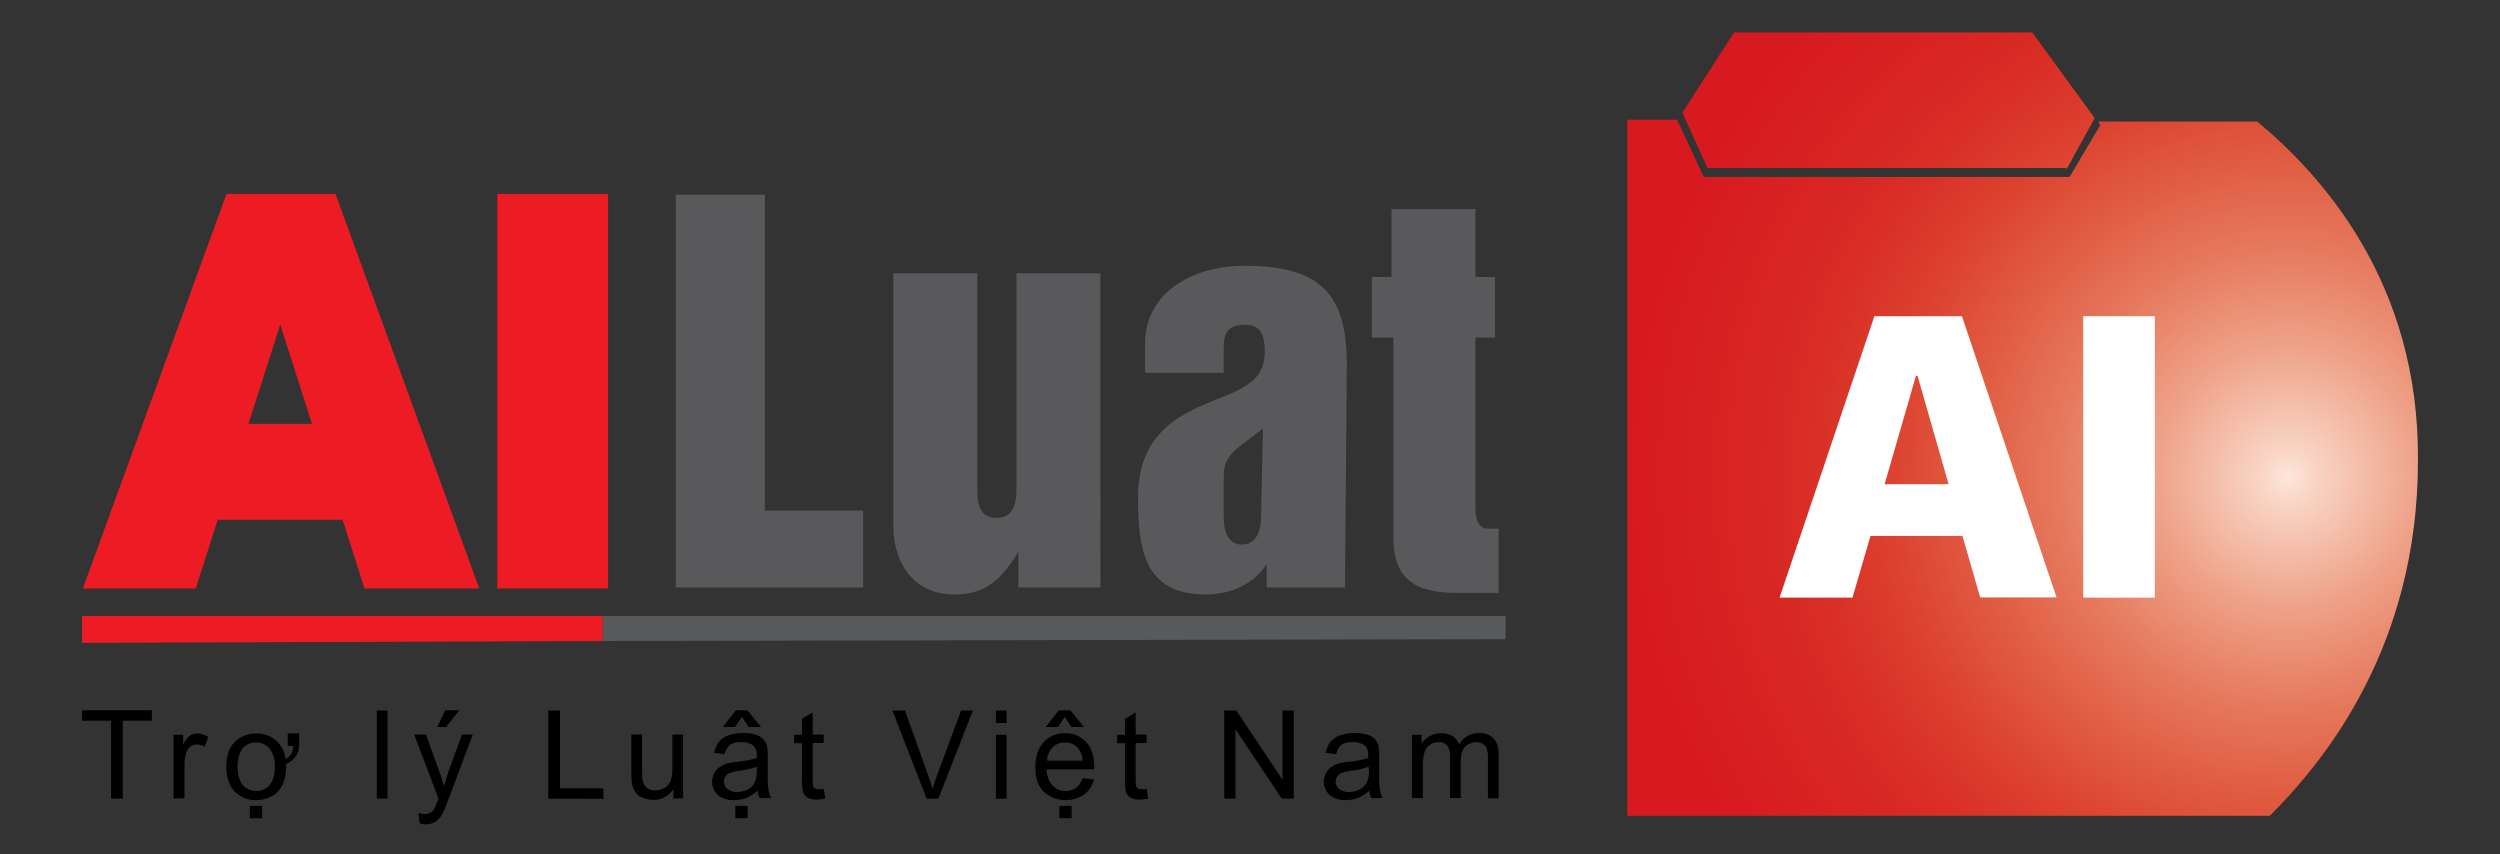
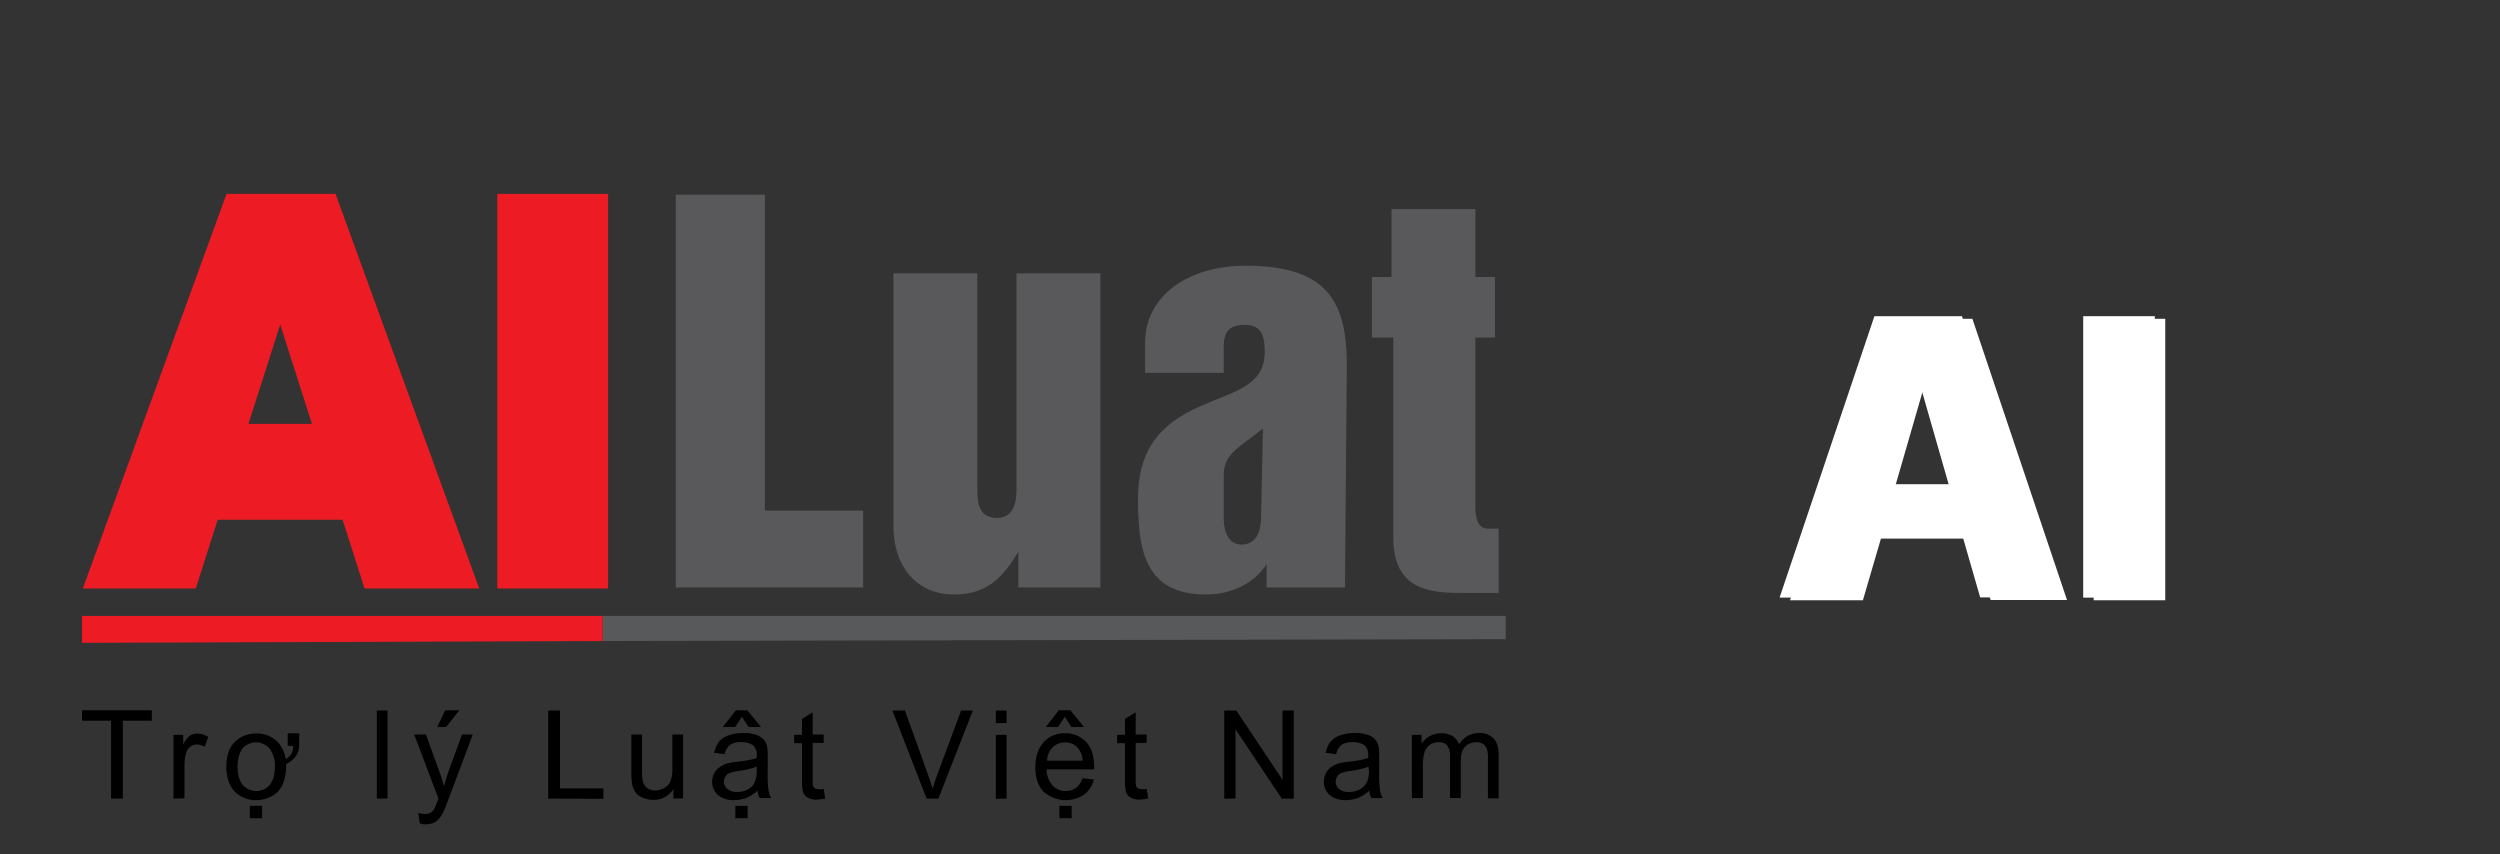
<svg xmlns="http://www.w3.org/2000/svg" version="1.1" id="Layer_1" x="0px" y="0px" viewBox="0 0 956.7 327" style="enable-background:new 0 0 956.7 327;" xml:space="preserve">
  <rect x="0" y="0" width="956.7" height="327" fill="#333333" stroke="none" />
  <style type="text/css">
	.st0{enable-background:new    ;}
	.st1{fill:#FFFFFF;}
	.st2{fill:#58595B;}
	.st3{fill:#ED1C24;}
	.st4{fill:url(#SVGID_1_);}
	.st5{fill:#59595C;}
</style>
  <title>Artboard 1 copy 3</title>
  <g class="st0">
    <path class="st1" d="M761.8,229.7l-6.8-23.6h-35.2l-6.9,23.6h-27.9L721.3,122h33.5l36.2,107.6H761.8z M737.2,144.8l-12,41.5h24.5   l-11.9-41.5H737.2z" />
    <path class="st1" d="M828.6,229.7h-27.4V122h27.4V229.7z" />
  </g>
  <path class="st2" d="M230.6,245.3v-9.6h345.6v8.9L230.6,245.3L230.6,245.3z" />
  <path class="st3" d="M31.4,246v-10.3h199.2v9.6L31.4,246z" />
  <radialGradient id="SVGID_1_" cx="875.39" cy="-554.67" r="255.35" gradientTransform="matrix(1 0 0 -1 0 -372.1)" gradientUnits="userSpaceOnUse">
    <stop offset="0" style="stop-color:#FEE7DC" />
    <stop offset="4.000000e-02" style="stop-color:#F9D5C5" />
    <stop offset="0.2" style="stop-color:#EEA187" />
    <stop offset="0.34" style="stop-color:#E67A5E" />
    <stop offset="0.48" style="stop-color:#E05B41" />
    <stop offset="0.6" style="stop-color:#DC412F" />
    <stop offset="0.71" style="stop-color:#D92F26" />
    <stop offset="0.79" style="stop-color:#D82723" />
    <stop offset="1" style="stop-color:#D71920" />
  </radialGradient>
-   <path class="st4" d="M863.8,46.5H803l0.7,1.4L792,67.7H652l-10.2-21.9h-19.1v266.4h245.9c21.2-21.2,56.7-64.9,56.7-135.9  C925.9,108,888.4,67,863.8,46.5z M790.7,65l10.9-19.8l-23.9-32.8H663.6l-19.8,30.7l9.6,21.2h137.3V65z" />
  <polygon class="st5" points="258.6,74.5 292.7,74.5 292.7,195.4 330.3,195.4 330.3,224.8 258.6,224.8 " />
  <path class="st5" d="M421.1,224.8h-31.4v-13.7c-6.1,10.3-12.3,16.4-24.6,16.4c-15,0-23.2-11.6-23.2-25.9v-97H374v82  c0,4.8,0,11.6,7.5,11.6s7.5-8.2,7.5-11.6v-82h32.1L421.1,224.8z" />
  <path class="st5" d="M514.7,224.8h-30v-8.9c-4.8,7.5-13.7,11.6-23.2,11.6c-23.9,0-26-17.8-26-36.9c0-21.9,12.3-30.1,24.6-35.5  s23.9-7.5,23.9-20.5c0-6.1-1.4-10.3-7.5-10.3s-8.2,2.7-8.2,8.2v10.2h-30.1v-11.6c0-17.8,16.4-29.4,38.3-29.4  c29.4,0,38.9,11.6,38.9,37.6L514.7,224.8z M483.3,164l-8.9,6.8c-4.1,3.4-6.1,6.1-6.1,10.9v16.4c0,6.8,2.7,10.3,6.8,10.3  c5.5,0,7.5-4.8,7.5-10.9L483.3,164z" />
  <path class="st5" d="M532.5,129.2H525V106h7.5V80h32.1v26h7.5v23.2h-7.5v64.2c0,2.7,0,8.9,4.8,8.9h4.1v24.6h-15  c-13.7,0-25.3-2.7-25.3-21.2v-76.6H532.5z" />
  <path d="M42.5,305.6v-29.8H31.4v-4h26.7v4H47v29.8H42.5z" />
  <path d="M66.4,305.6v-24.4h3.7v3.7c0.6-1.3,1.5-2.5,2.6-3.4c0.8-0.5,1.7-0.8,2.7-0.8c1.5,0,3,0.5,4.3,1.3l-1.4,3.8  c-0.9-0.6-1.9-0.9-3-0.9c-0.9,0-1.7,0.3-2.4,0.8c-0.8,0.6-1.3,1.3-1.6,2.2c-0.5,1.6-0.7,3.2-0.7,4.8v12.8L66.4,305.6z" />
  <path d="M110.1,285.4v-4.8h4.4v3.8c0.1,1.5-0.2,3-0.9,4.4c-1,1.6-2.4,2.8-4.1,3.6v0.7c0,5.7-1.8,9.6-5.5,11.6  c-1.8,1-3.9,1.5-5.9,1.5c-3.1,0.1-6.1-1.1-8.3-3.3c-2.1-2.3-3.2-5.4-3.2-9.5c0-4.5,1.3-7.9,3.8-10c2.1-1.8,4.9-2.8,7.7-2.7  c3.1-0.1,6.1,1.1,8.2,3.3c1.7,1.8,2.7,4.1,3,6.5c0.9-0.5,1.6-1.2,2.2-2c0.5-0.9,0.7-2,0.7-3L110.1,285.4z M90.9,293.4  c0,3,0.7,5.4,2,7c2.5,2.8,6.8,3.1,9.6,0.7c0.2-0.2,0.5-0.4,0.7-0.7c1.4-1.7,2-4.1,2-7.1c0.1-2.5-0.6-4.9-2.1-6.9  c-2.5-2.8-6.7-3.1-9.6-0.7c-0.2,0.2-0.5,0.4-0.7,0.7C91.6,288.1,90.9,290.4,90.9,293.4z M95.6,313.1v-4.7h4.7v4.7L95.6,313.1z" />
  <path d="M144.2,305.6v-33.7h4.1v33.7H144.2z" />
  <path d="M160.6,315l-0.5-3.9c0.8,0.2,1.6,0.4,2.4,0.4c0.8,0,1.5-0.1,2.2-0.5c0.6-0.3,1-0.7,1.4-1.3c0.5-1,0.9-2,1.3-3.1  c0.1-0.2,0.2-0.6,0.4-1l-9.3-24.5h4.5l5.1,14.1c0.7,1.8,1.3,3.7,1.8,5.7c0.5-1.9,1-3.7,1.7-5.6l5.2-14.2h4.1l-9.3,24.8  c-0.7,1.9-1.4,3.8-2.3,5.5c-0.6,1.2-1.5,2.2-2.5,3c-1,0.7-2.2,1-3.4,1C162.4,315.6,161.4,315.4,160.6,315z M167.3,278.2l3.1-6.4h5.4  l-5.1,6.4H167.3z" />
  <path d="M209.8,305.6v-33.7h4.5v29.8h16.6v4L209.8,305.6z" />
  <path d="M257.7,305.6v-3.6c-1.7,2.6-4.6,4.2-7.7,4.1c-1.4,0-2.7-0.3-4-0.8c-1.1-0.4-2.1-1.1-2.8-2.1c-0.6-0.9-1.1-2-1.3-3.1  c-0.2-1.3-0.3-2.6-0.3-3.9v-15.1h4.1v13.5c0,1.5,0,2.9,0.3,4.4c0.2,1,0.8,1.9,1.7,2.6c0.9,0.6,2,1,3.1,0.9c1.2,0,2.4-0.4,3.5-1  c1-0.6,1.9-1.5,2.3-2.6c0.5-1.5,0.8-3.2,0.7-4.8v-13h4.1v24.4L257.7,305.6z" />
  <path d="M289.9,302.6c-1.3,1.2-2.8,2.1-4.4,2.8c-1.5,0.5-3,0.8-4.6,0.8c-2.2,0.1-4.5-0.6-6.2-2c-1.4-1.3-2.2-3.1-2.2-5  c0-2.3,1.1-4.4,3-5.7c0.9-0.6,1.9-1.1,3-1.4c1.2-0.3,2.4-0.5,3.7-0.6c2.5-0.2,5-0.7,7.4-1.4c0-0.6,0-0.9,0-1.1  c0.1-1.3-0.3-2.6-1.2-3.6c-1.3-1-3-1.5-4.7-1.4c-1.5-0.1-3,0.2-4.3,1c-1.1,0.9-1.8,2.2-2.1,3.6l-4-0.5c0.3-1.5,0.9-3,1.8-4.2  c1-1.2,2.2-2,3.7-2.5c1.8-0.6,3.7-0.9,5.5-0.9c1.7-0.1,3.4,0.2,5.1,0.7c1.1,0.4,2.1,1,2.9,1.9c0.7,0.8,1.1,1.8,1.3,2.8  c0.2,1.3,0.2,2.5,0.2,3.8v5.5c-0.1,2.4,0,4.9,0.3,7.3c0.2,1,0.5,2,1,2.9h-4.3C290.3,304.7,290,303.7,289.9,302.6z M283.9,274.3  l-2.6,3.9h-4.7l5-6.4h4.4l5.2,6.4h-4.7L283.9,274.3z M289.6,293.4c-2.2,0.8-4.5,1.3-6.8,1.6c-1.2,0.1-2.4,0.4-3.6,0.8  c-0.7,0.3-1.2,0.7-1.6,1.4c-1,1.5-0.7,3.5,0.7,4.7c1,0.8,2.3,1.2,3.6,1.2c1.5,0,3-0.3,4.3-1c1.2-0.6,2.1-1.6,2.7-2.9  c0.5-1.3,0.7-2.7,0.7-4.1L289.6,293.4z M281.4,313.1v-4.7h4.7v4.7H281.4z" />
  <path d="M315.2,301.9l0.6,3.7c-1,0.2-2.1,0.3-3.1,0.4c-1.2,0.1-2.4-0.2-3.5-0.7c-0.8-0.4-1.4-1.1-1.8-1.9c-0.4-1.6-0.6-3.2-0.5-4.9  v-14.1h-3v-3.2h3v-6.1l4.1-2.5v8.5h4.2v3.2h-4.2v14.3c-0.1,0.8,0,1.5,0.2,2.3c0.1,0.3,0.4,0.6,0.7,0.8c0.4,0.2,0.9,0.3,1.4,0.3  C314,302.1,314.6,302,315.2,301.9z" />
  <path d="M354.6,305.6l-13.1-33.7h4.8l8.8,24.5c0.7,2,1.3,3.8,1.8,5.5c0.5-1.8,1.1-3.7,1.8-5.5l9.1-24.5h4.5l-13.2,33.7H354.6z" />
  <path d="M381.1,276.7v-4.8h4.1v4.8H381.1z M381.1,305.7v-24.5h4.1v24.4L381.1,305.7z" />
  <path d="M414.3,297.8l4.3,0.5c-0.5,2.3-1.9,4.4-3.8,5.8c-4.8,3.2-11.2,2.7-15.5-1.2c-2.1-2.2-3.1-5.3-3.1-9.3c0-4.1,1.1-7.3,3.2-9.6  c2.1-2.3,5.1-3.5,8.2-3.4c3-0.1,5.9,1.1,8,3.3c2.1,2.2,3.1,5.4,3.1,9.4c0,0.2,0,0.6,0,1.1h-18.2c0,2.3,0.8,4.5,2.3,6.2  c1.3,1.4,3.2,2.2,5.1,2.1c1.4,0,2.8-0.4,3.9-1.2C412.9,300.6,413.8,299.3,414.3,297.8z M407.5,274.3l-2.6,3.9h-4.7l5-6.4h4.4  l5.2,6.4H410L407.5,274.3z M400.7,291.1h13.6c0-1.7-0.6-3.3-1.6-4.6c-1.2-1.6-3.1-2.4-5.1-2.4c-1.8,0-3.5,0.6-4.8,1.9  C401.5,287.3,400.7,289.2,400.7,291.1z M405.4,313.1v-4.7h4.7v4.7H405.4z" />
  <path d="M438.8,301.9l0.6,3.7c-1,0.2-2.1,0.3-3.1,0.4c-1.2,0.1-2.4-0.2-3.5-0.7c-0.8-0.4-1.4-1.1-1.8-1.9c-0.4-1.6-0.6-3.2-0.5-4.9  v-14.1h-3v-3.2h3v-6.1l4.1-2.5v8.5h4.2v3.2h-4.2v14.3c0,0.8,0,1.5,0.2,2.3c0.1,0.3,0.4,0.6,0.7,0.8c0.4,0.2,0.9,0.3,1.4,0.3  C437.6,302.1,438.2,302,438.8,301.9z" />
  <path d="M468.5,305.6v-33.7h4.6l17.7,26.5v-26.5h4.3v33.7h-4.6l-17.7-26.5v26.5H468.5z" />
  <path d="M524,302.6c-1.3,1.2-2.8,2.1-4.4,2.8c-1.5,0.5-3,0.8-4.6,0.8c-2.2,0.1-4.5-0.6-6.2-2c-1.4-1.3-2.2-3.1-2.2-5  c0-1.1,0.3-2.3,0.8-3.3c0.5-1,1.2-1.8,2.1-2.4c0.9-0.6,1.9-1.1,3-1.4c1.2-0.3,2.4-0.5,3.7-0.6c2.5-0.2,5-0.7,7.4-1.4  c0-0.6,0-0.9,0-1.1c0.1-1.3-0.3-2.6-1.2-3.6c-1.3-1-3-1.5-4.7-1.4c-1.5-0.1-3,0.2-4.3,1c-1.1,0.9-1.8,2.2-2.1,3.6l-4-0.5  c0.3-1.5,0.9-3,1.8-4.2c1-1.1,2.2-2,3.7-2.5c1.8-0.6,3.7-0.9,5.5-0.9c1.7-0.1,3.4,0.2,5.1,0.7c2.2,0.6,3.8,2.4,4.2,4.7  c0.2,1.3,0.2,2.5,0.2,3.8v5.5c-0.1,2.4,0,4.9,0.3,7.3c0.2,1,0.5,2,1,2.9h-4.3C524.4,304.7,524.1,303.7,524,302.6z M523.7,293.4  c-2.2,0.8-4.5,1.3-6.8,1.6c-1.2,0.1-2.4,0.4-3.6,0.8c-0.7,0.3-1.2,0.7-1.6,1.4c-1,1.5-0.7,3.5,0.7,4.7c1,0.8,2.3,1.2,3.7,1.2  c1.5,0,2.9-0.3,4.3-1c1.2-0.7,2.2-1.7,2.8-3c0.5-1.3,0.7-2.7,0.7-4.1L523.7,293.4z" />
  <path d="M540.3,305.6v-24.4h3.7v3.4c1.6-2.5,4.4-4,7.4-4c1.6-0.1,3.1,0.3,4.5,1.1c1.1,0.7,2,1.9,2.5,3.1c1.6-2.7,4.5-4.3,7.5-4.3  c2.1-0.1,4.1,0.6,5.6,2c1.3,1.3,2,3.4,2,6.2v16.8h-4.1v-15.4c0.1-1.2-0.1-2.4-0.4-3.6c-0.3-0.7-0.8-1.4-1.5-1.8  c-0.7-0.5-1.6-0.7-2.5-0.7c-1.6,0-3.2,0.6-4.3,1.7c-1.1,1.1-1.7,3-1.7,5.5v14.2h-4.1v-15.9c0.1-1.5-0.2-2.9-1-4.1  c-0.8-1-2.1-1.5-3.3-1.4c-1.1,0-2.3,0.3-3.2,0.9c-1,0.6-1.8,1.6-2.2,2.7c-0.5,1.7-0.7,3.4-0.7,5.1v12.7H540.3z" />
  <path class="st3" d="M31.7,225.2l55-151h41.7l55,151h-43.9L99,98.4h16.5L74.9,225.2H31.7z M64.4,198.9l10.8-36.7h57.9l10.8,36.7  H64.4z" />
  <path class="st3" d="M190.3,225.2v-151h42.4v151H190.3z" />
  <g class="st0">
    <path class="st1" d="M757.8,228.7l-6.8-23.6h-35.2l-6.9,23.6h-27.9L717.3,121h33.5l36.2,107.6H757.8z M733.2,143.8l-12,41.5h24.5   l-11.9-41.5H733.2z" />
    <path class="st1" d="M824.6,228.7h-27.4V121h27.4V228.7z" />
  </g>
</svg>